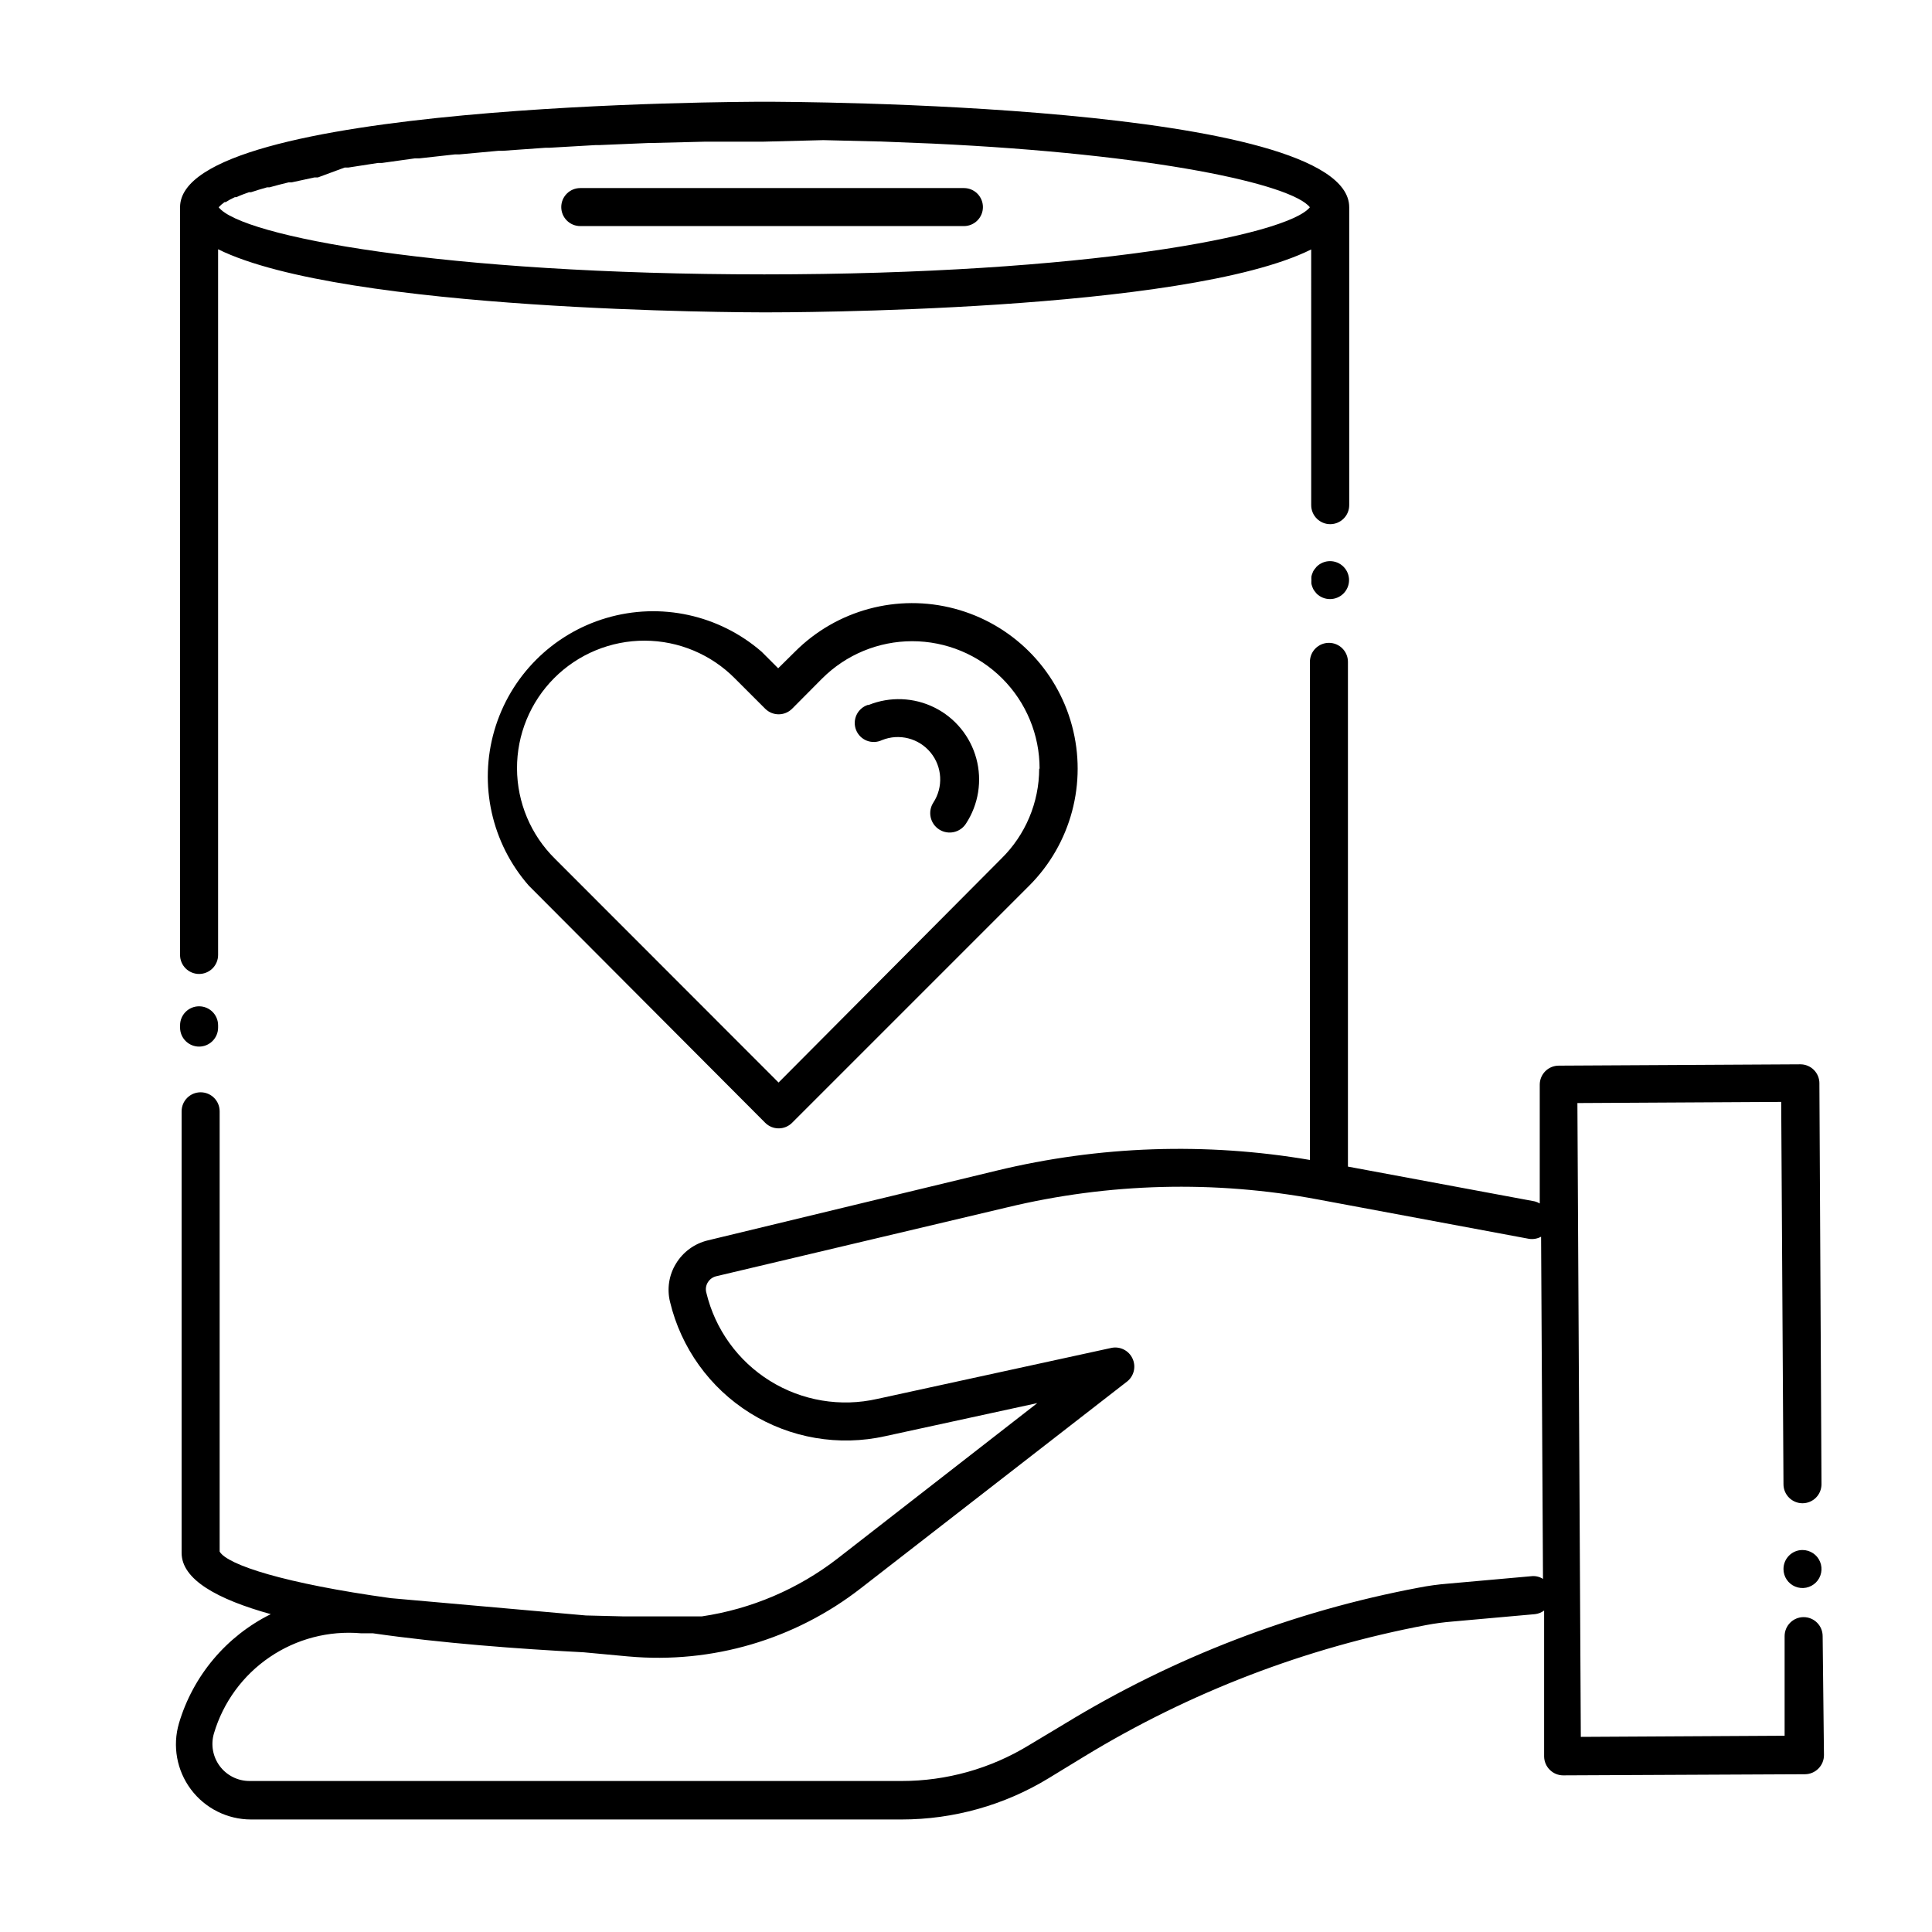
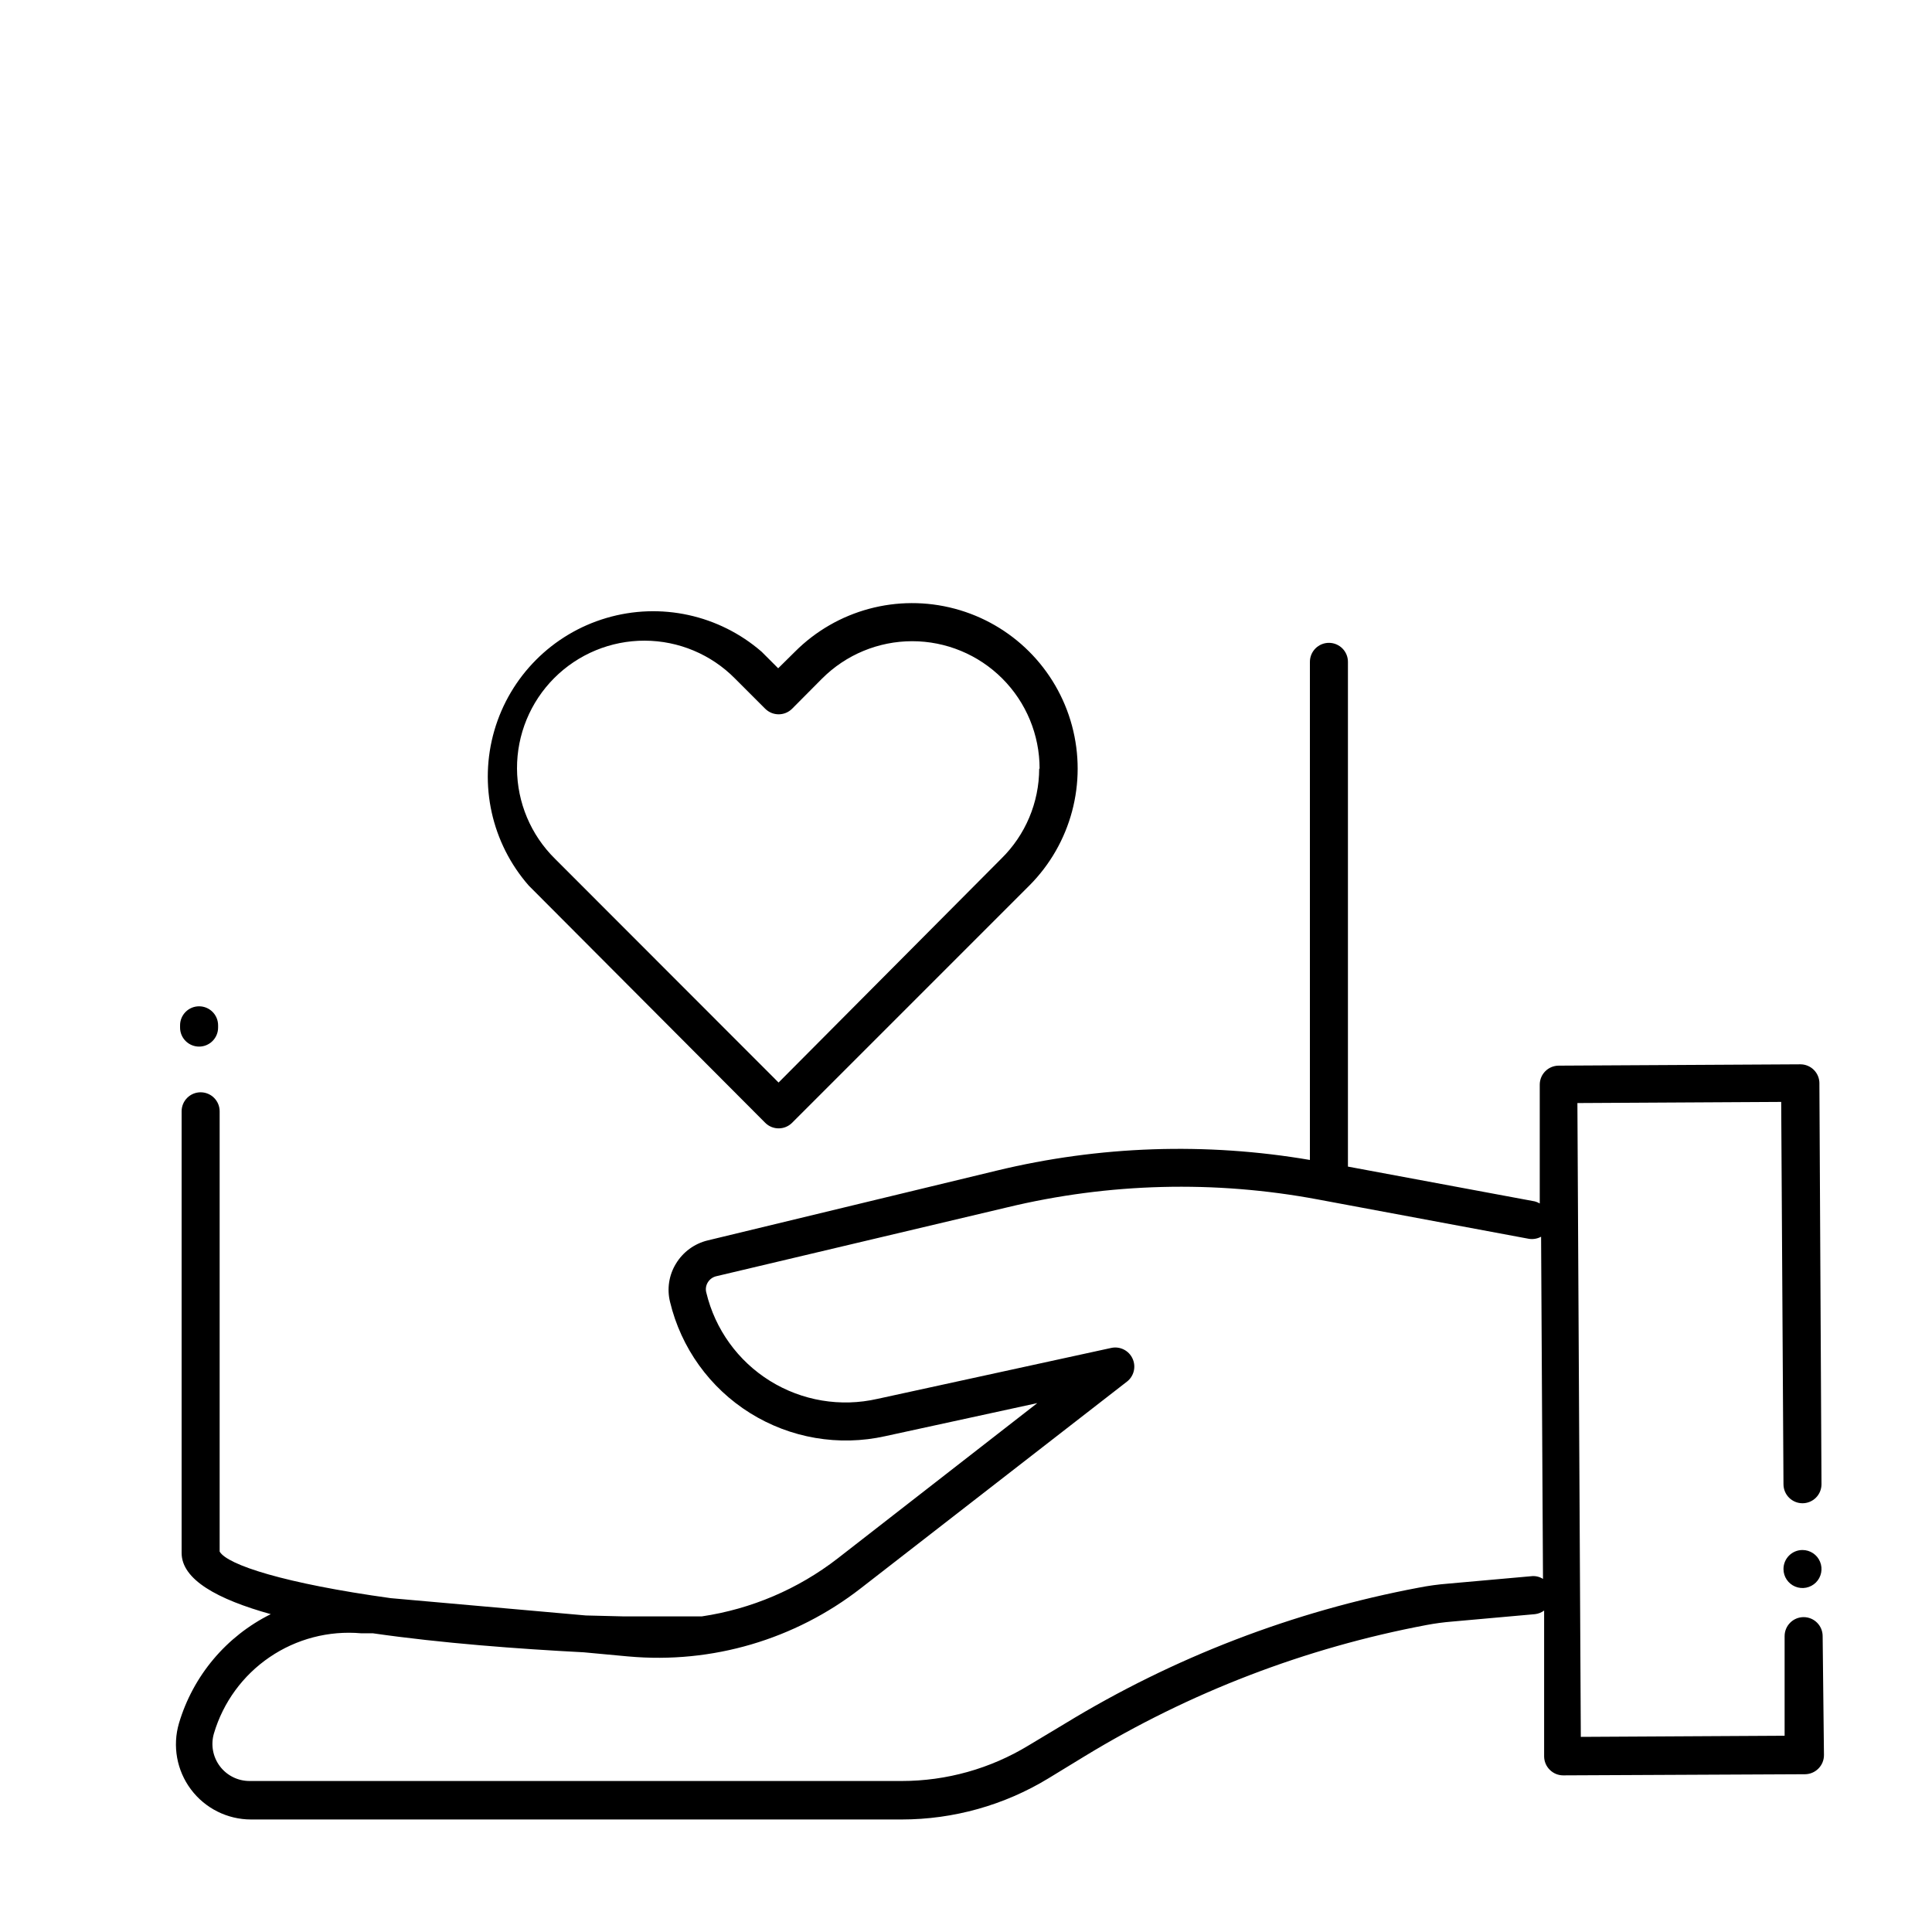
<svg xmlns="http://www.w3.org/2000/svg" fill="#000000" width="800px" height="800px" version="1.1" viewBox="144 144 512 512">
  <g>
    <path d="m627.02 577.59c0-2.781-2.258-5.035-5.039-5.035s-5.039 2.254-5.039 5.035v26.398l-54.008 0.301-0.906-167.97 54.008-0.301 0.605 101.32c0 1.336 0.531 2.617 1.477 3.562 0.945 0.945 2.227 1.477 3.562 1.477 1.336 0 2.617-0.531 3.562-1.477 0.945-0.945 1.473-2.227 1.473-3.562l-0.555-106.25h0.004c0-1.336-0.531-2.617-1.477-3.562-0.945-0.941-2.227-1.473-3.562-1.473l-64.035 0.352c-2.781 0-5.039 2.254-5.039 5.039v31.488c-0.406-0.246-0.848-0.434-1.309-0.555l-49.523-9.219v-133.76c0-2.785-2.258-5.039-5.039-5.039s-5.039 2.254-5.039 5.039v132c-27.562-4.711-55.797-3.75-82.977 2.82l-76.578 18.492c-3.539 0.844-6.59 3.078-8.465 6.195-1.84 3.019-2.402 6.644-1.562 10.078 2.926 12.234 10.547 22.828 21.219 29.492 10.672 6.664 23.535 8.863 35.812 6.125l40.305-8.766-52.898 41.16c-10.492 8.129-22.895 13.422-36.023 15.367h-20.656l-10.074-0.25-51.691-4.586c-28.062-3.879-43.328-8.816-45.344-12.344v-116.68c0-2.781-2.258-5.035-5.039-5.035s-5.039 2.254-5.039 5.035v117.04c0 7.055 9.473 12.293 23.629 16.223-11.773 5.84-20.59 16.316-24.332 28.918-1.762 6.016-0.586 12.508 3.172 17.523 3.754 5.016 9.656 7.969 15.922 7.973h172.45c13.699-0.008 27.137-3.769 38.844-10.883l9.574-5.844c27.883-16.98 58.605-28.773 90.684-34.816 2.234-0.418 4.488-0.723 6.754-0.906l21.965-1.965c0.875-0.102 1.711-0.43 2.418-0.957v38.695c0.02 1.328 0.562 2.594 1.512 3.523 0.938 0.934 2.203 1.457 3.527 1.461l64.086-0.301h-0.004c1.348-0.004 2.637-0.551 3.578-1.512 0.945-0.949 1.469-2.238 1.461-3.578zm-77.336-15.867-22.016 1.965c-2.586 0.203-5.16 0.559-7.707 1.059-33.195 6.25-64.98 18.473-93.812 36.07l-9.57 5.742c-10.129 6.16-21.75 9.422-33.605 9.422h-172.86c-3.098 0-6.008-1.461-7.863-3.938-1.855-2.481-2.43-5.688-1.559-8.656 2.441-8.242 7.656-15.391 14.766-20.227 7.106-4.84 15.664-7.074 24.23-6.324h3.125c18.188 2.621 38.441 4.133 55.871 5.039l11.941 1.109-0.004-0.004c22.059 1.984 44.043-4.481 61.516-18.086l70.535-54.766v0.004c1.844-1.445 2.449-3.973 1.461-6.098-0.988-2.148-3.332-3.32-5.644-2.82l-61.969 13.504v-0.004c-9.742 2.227-19.969 0.516-28.461-4.758-8.488-5.273-14.555-13.684-16.879-23.402-0.254-0.926-0.105-1.91 0.402-2.723 0.496-0.809 1.293-1.391 2.215-1.613l77.035-18.238c27.016-6.516 55.105-7.234 82.422-2.113l55.922 10.43c1.105 0.176 2.242-0.02 3.227-0.555l0.504 90.688v-0.004c-0.957-0.613-2.102-0.863-3.227-0.703z" />
    <path d="m621.68 554.77c-2.785 0-5.039 2.254-5.039 5.039 0 2.035 1.227 3.875 3.109 4.652 1.883 0.781 4.051 0.348 5.492-1.09 1.441-1.441 1.871-3.609 1.09-5.492-0.777-1.883-2.617-3.109-4.652-3.109z" />
-     <path d="m492.9 294.2-0.605 0.754c-0.199 0.258-0.352 0.547-0.453 0.859-0.133 0.309-0.234 0.629-0.305 0.957-0.023 0.316-0.023 0.637 0 0.957-0.023 0.336-0.023 0.672 0 1.008 0.078 0.324 0.18 0.645 0.305 0.957 0.109 0.305 0.262 0.594 0.453 0.855l0.605 0.754c0.949 0.945 2.238 1.469 3.574 1.461 1.336 0 2.617-0.527 3.562-1.473 0.945-0.945 1.477-2.227 1.477-3.562-0.004-1.324-0.531-2.59-1.461-3.527-0.945-0.953-2.234-1.492-3.578-1.492s-2.629 0.539-3.574 1.492z" />
-     <path d="m196.76 402.11c1.336 0 2.617-0.531 3.562-1.473 0.945-0.945 1.477-2.227 1.477-3.562v-187.02c33.402 16.523 139.61 16.727 144.89 16.727 5.289 0 111.29 0 144.79-16.676l0.004 67.762c0 2.781 2.254 5.039 5.035 5.039 2.785 0 5.039-2.258 5.039-5.039v-78.945c0-27.66-148.52-27.961-154.87-27.961-6.348-0.004-154.97 0.301-154.97 27.961v198.15c0 1.336 0.531 2.617 1.477 3.562 0.945 0.941 2.227 1.473 3.562 1.473zm165.25-220.97h0.352l14.461 0.352h0.402l13.855 0.555c59.098 2.769 95.219 10.781 100.05 16.879-5.996 7.457-59.398 17.785-144.59 17.785-85.195 0-138.55-10.078-144.59-17.785 0.473-0.508 0.996-0.965 1.562-1.363h0.305c0.77-0.5 1.578-0.938 2.418-1.309h0.402c0.957-0.453 2.066-0.855 3.324-1.309h0.555c1.309-0.453 2.719-0.855 4.281-1.309h0.656c1.613-0.453 3.324-0.906 5.039-1.309h0.805l6.047-1.309h0.906l7.106-2.625h1.008l7.809-1.211h1.059l8.664-1.207h1.16l9.523-1.059h1.16l10.379-0.957h1.16l11.336-0.805h1.008l12.242-0.707h0.957l13.199-0.555h0.707l14.258-0.352h15.414z" />
    <path d="m196.76 421.36c1.336 0 2.617-0.531 3.562-1.477 0.945-0.941 1.477-2.227 1.477-3.562v-0.605 0.004c0-2.785-2.258-5.039-5.039-5.039s-5.039 2.254-5.039 5.039v0.605-0.004c0 1.336 0.531 2.621 1.477 3.562 0.945 0.945 2.227 1.477 3.562 1.477z" />
-     <path d="m292.74 198.88c0 1.336 0.531 2.617 1.477 3.562 0.941 0.945 2.223 1.473 3.562 1.473h101.67c2.781 0 5.035-2.254 5.035-5.035 0-2.785-2.254-5.039-5.035-5.039h-101.67c-2.785 0-5.039 2.254-5.039 5.039z" />
    <path d="m354.66 316.72-4.434 4.383-4.383-4.383c-11.289-9.801-26.793-13.176-41.133-8.949-14.34 4.223-25.535 15.469-29.703 29.824-4.168 14.355-0.73 29.848 9.117 41.094l62.676 62.875c1.965 1.953 5.137 1.953 7.102 0l62.875-62.875c11.07-11.098 15.379-27.258 11.305-42.391-4.074-15.137-15.914-26.945-31.059-30.984s-31.293 0.309-42.363 11.406zm64.738 30.984c-0.02 8.988-3.648 17.594-10.074 23.879l-58.996 59.301-59.25-59.301c-6.406-6.309-10.027-14.918-10.066-23.91-0.035-8.992 3.519-17.629 9.875-23.992 6.356-6.359 14.988-9.926 23.98-9.898 8.992 0.027 17.605 3.641 23.922 10.043l8.012 8.012v-0.004c1.965 1.953 5.137 1.953 7.102 0l7.961-8.012v0.004c6.332-6.34 14.922-9.898 23.879-9.902 8.957 0 17.547 3.559 23.879 9.895 6.332 6.336 9.887 14.93 9.879 23.887z" />
-     <path d="m373.95 330.82c-1.32 0.445-2.394 1.41-2.977 2.672-0.578 1.266-0.613 2.711-0.09 4 0.52 1.285 1.551 2.301 2.848 2.805 1.297 0.5 2.742 0.445 3.996-0.156 4.555-1.836 9.773-0.504 12.891 3.293 3.113 3.797 3.402 9.176 0.711 13.285-1.531 2.391-0.832 5.57 1.562 7.102s5.574 0.832 7.106-1.562c3.332-5.094 4.328-11.371 2.734-17.25-1.594-5.875-5.625-10.789-11.078-13.5-5.453-2.711-11.805-2.961-17.453-0.688z" />
  </g>
</svg>